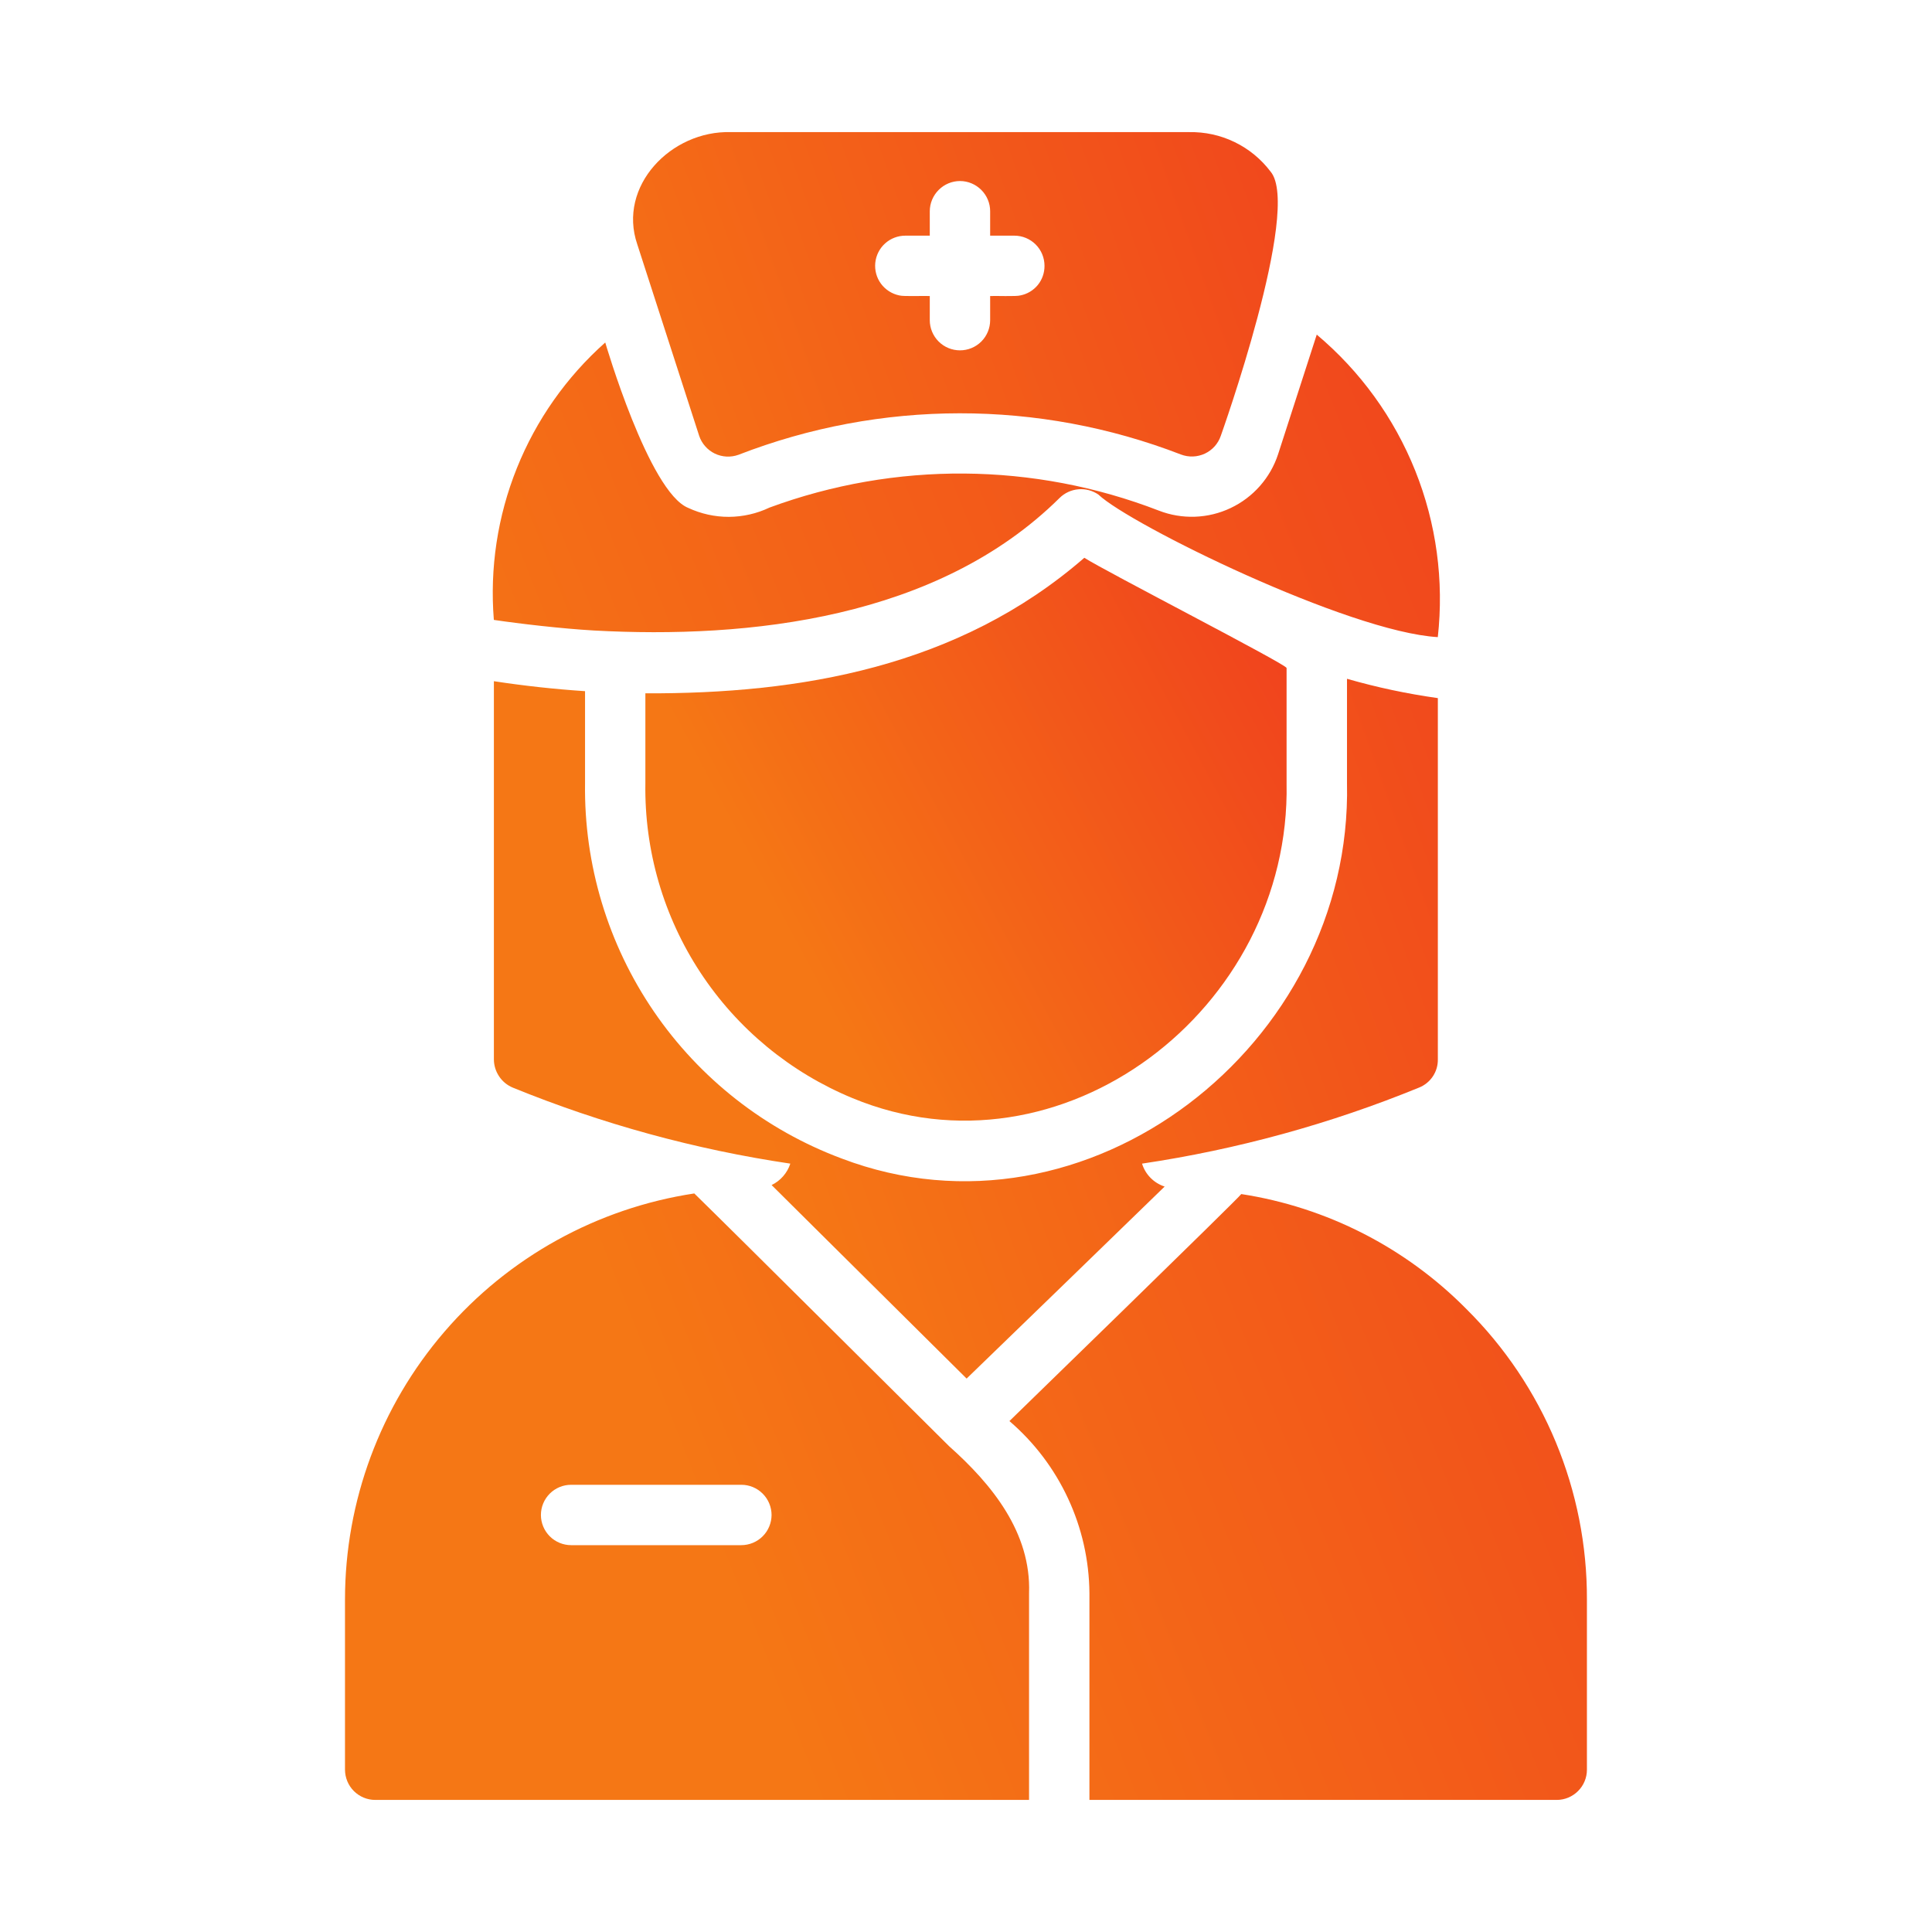
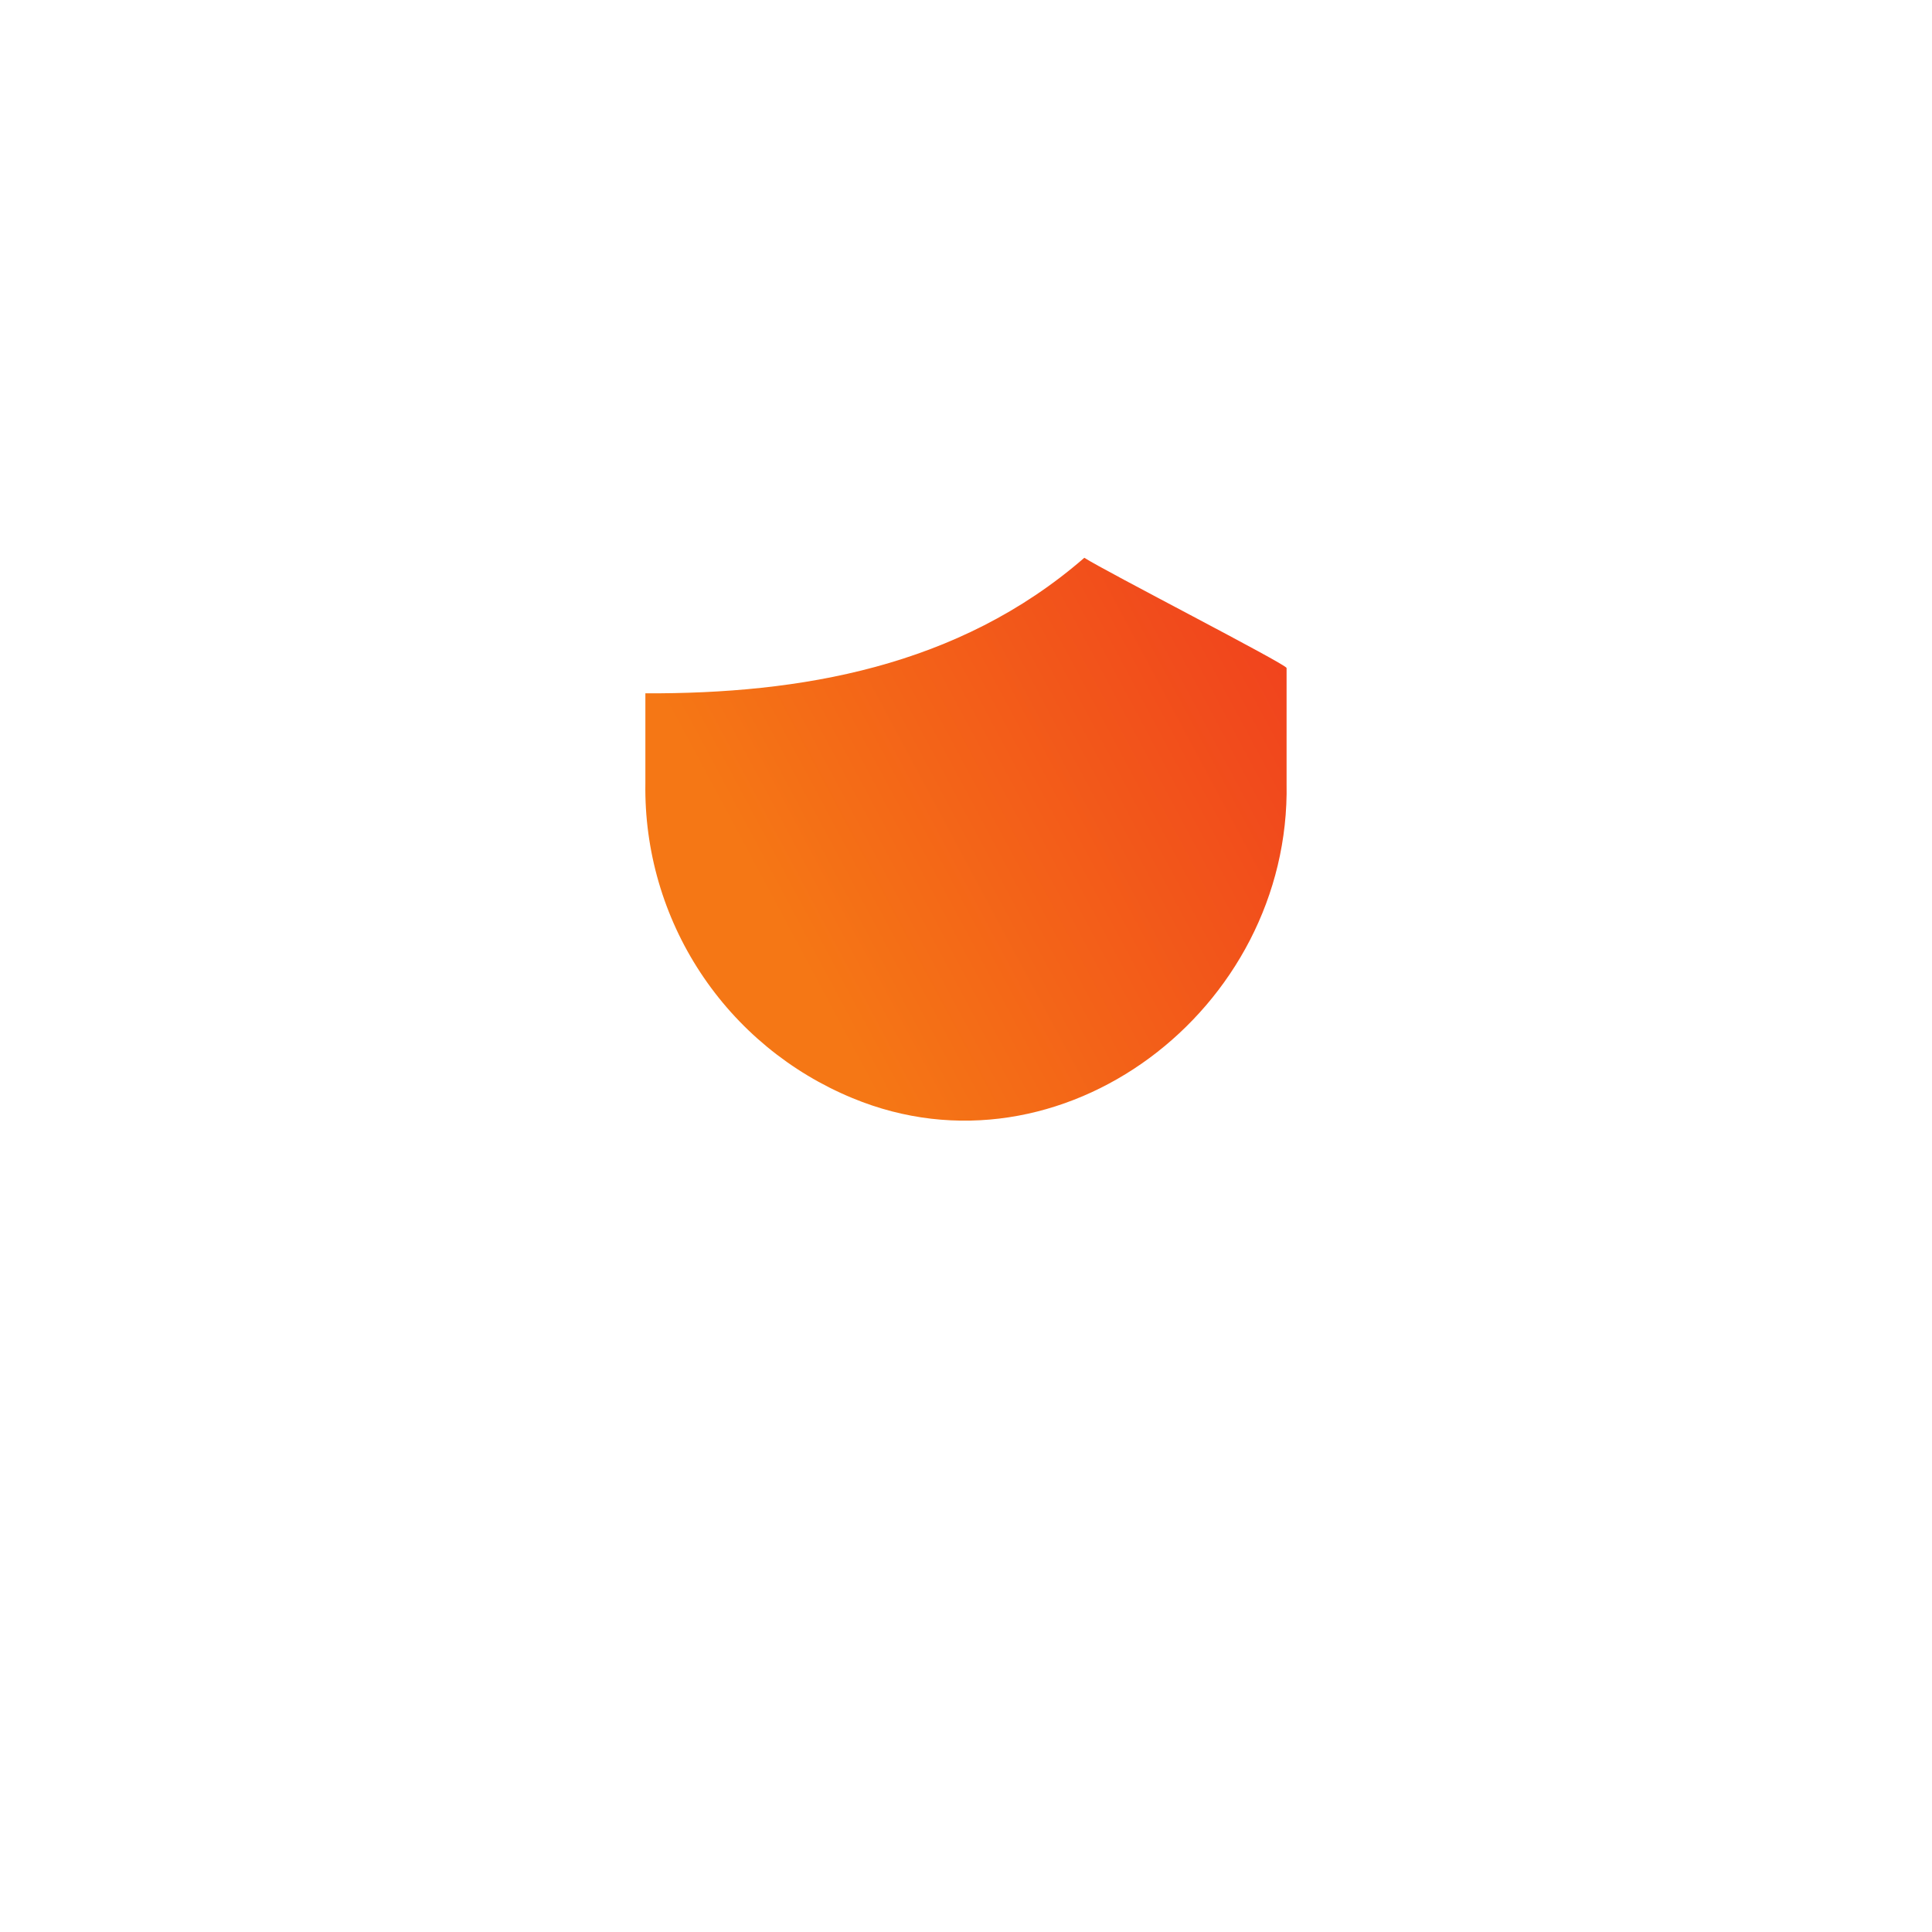
<svg xmlns="http://www.w3.org/2000/svg" width="44" height="44" viewBox="0 0 44 44" fill="none">
-   <path d="M11.674 24.768C13.706 25.597 15.829 26.179 17.999 26.501C17.965 26.607 17.909 26.704 17.836 26.788C17.763 26.872 17.673 26.94 17.573 26.989L18.57 27.979L22.014 31.396C23.519 29.94 25.023 28.482 26.524 27.023C26.403 26.984 26.293 26.916 26.203 26.825C26.113 26.734 26.047 26.623 26.009 26.501C28.174 26.179 30.294 25.597 32.32 24.768C32.447 24.717 32.556 24.628 32.632 24.514C32.708 24.4 32.748 24.266 32.746 24.129V15.899C32.047 15.801 31.355 15.654 30.677 15.459V17.838C30.806 23.802 24.748 28.507 19.168 26.384C17.432 25.736 15.938 24.567 14.892 23.037C13.846 21.507 13.298 19.691 13.324 17.838V15.741C12.629 15.695 11.937 15.619 11.248 15.514V24.129C11.249 24.265 11.29 24.398 11.366 24.512C11.441 24.626 11.549 24.715 11.674 24.768ZM15.923 9.925C15.952 10.013 15.999 10.094 16.06 10.163C16.121 10.233 16.195 10.289 16.279 10.33C16.362 10.37 16.453 10.393 16.545 10.398C16.637 10.403 16.73 10.389 16.817 10.358C20.058 9.1 23.652 9.097 26.895 10.351C26.983 10.384 27.076 10.4 27.17 10.396C27.263 10.393 27.355 10.37 27.44 10.331C27.524 10.291 27.6 10.235 27.663 10.165C27.725 10.095 27.773 10.014 27.803 9.925C27.803 9.925 29.65 4.755 28.937 3.909C28.721 3.623 28.44 3.392 28.118 3.236C27.795 3.079 27.44 3.002 27.081 3.009H16.645C15.285 2.968 14.059 4.239 14.514 5.566L15.923 9.925ZM21.863 4.123C22.045 4.123 22.219 4.196 22.348 4.325C22.477 4.454 22.55 4.628 22.55 4.81V5.367H23.101C23.283 5.367 23.458 5.439 23.587 5.568C23.716 5.697 23.788 5.872 23.788 6.054C23.789 6.213 23.735 6.368 23.635 6.491C23.534 6.614 23.394 6.698 23.238 6.728C23.155 6.756 22.647 6.735 22.55 6.742V7.292C22.55 7.474 22.478 7.649 22.349 7.778C22.22 7.907 22.045 7.979 21.863 7.979C21.681 7.979 21.506 7.907 21.377 7.778C21.248 7.649 21.175 7.474 21.175 7.292V6.742C21.077 6.734 20.569 6.756 20.481 6.728C20.314 6.694 20.166 6.599 20.064 6.462C19.963 6.325 19.917 6.155 19.934 5.985C19.951 5.816 20.031 5.658 20.157 5.544C20.284 5.43 20.448 5.367 20.619 5.367H21.175V4.81C21.176 4.628 21.249 4.454 21.378 4.325C21.507 4.196 21.681 4.123 21.863 4.123Z" fill="url(#paint0_linear_12198_212)" />
  <path d="M24.695 12.703C21.822 15.199 18.212 15.804 14.698 15.79V17.839C14.674 19.369 15.111 20.872 15.952 22.15C16.793 23.429 18 24.425 19.415 25.009C24.166 26.98 29.4 22.995 29.301 17.839V15.213C29.301 15.13 25.162 13.006 24.695 12.703Z" fill="url(#paint1_linear_12198_212)" />
-   <path d="M13.522 14.359C17.062 14.553 21.353 14.092 24.131 11.341C24.246 11.227 24.398 11.157 24.56 11.143C24.722 11.129 24.884 11.172 25.017 11.265C25.73 11.945 30.71 14.392 32.745 14.51C32.888 13.223 32.712 11.921 32.231 10.72C31.75 9.518 30.979 8.453 29.988 7.621L29.108 10.344C29.021 10.611 28.88 10.857 28.694 11.068C28.508 11.279 28.281 11.45 28.027 11.57C27.773 11.691 27.497 11.758 27.216 11.768C26.935 11.778 26.654 11.731 26.392 11.629C23.543 10.527 20.39 10.503 17.524 11.56C17.235 11.698 16.919 11.769 16.6 11.771C16.28 11.772 15.964 11.702 15.674 11.567C14.778 11.206 13.784 7.8 13.784 7.8C12.901 8.585 12.212 9.564 11.772 10.66C11.331 11.757 11.152 12.94 11.247 14.118C11.816 14.203 12.792 14.317 13.522 14.359ZM21.614 32.935C20.544 31.876 16.833 28.177 15.812 27.18C13.599 27.516 11.58 28.633 10.121 30.33C8.661 32.026 7.858 34.19 7.857 36.427V40.305C7.858 40.487 7.931 40.662 8.059 40.79C8.188 40.919 8.363 40.992 8.545 40.992H23.436V36.283C23.485 34.903 22.59 33.804 21.614 32.935ZM17.572 34.502C17.571 34.684 17.499 34.859 17.37 34.988C17.241 35.117 17.067 35.189 16.884 35.19H13.007C12.825 35.19 12.65 35.117 12.521 34.989C12.392 34.859 12.319 34.685 12.319 34.502C12.319 34.32 12.392 34.145 12.521 34.016C12.65 33.887 12.825 33.815 13.007 33.815H16.884C17.067 33.815 17.241 33.888 17.37 34.017C17.499 34.146 17.571 34.32 17.572 34.502ZM33.398 29.814C32.014 28.413 30.216 27.494 28.269 27.194C28.242 27.256 22.989 32.364 22.989 32.364C23.555 32.85 24.01 33.45 24.324 34.126C24.639 34.802 24.805 35.538 24.811 36.283V40.992H35.454C35.636 40.992 35.81 40.919 35.939 40.79C36.068 40.662 36.141 40.487 36.141 40.305V36.427C36.145 35.198 35.904 33.981 35.433 32.845C34.962 31.71 34.27 30.679 33.398 29.814Z" fill="url(#paint2_linear_12198_212)" />
  <defs>
    <linearGradient id="paint0_linear_12198_212" x1="11.248" y1="8.685" x2="32.809" y2="1.009" gradientUnits="userSpaceOnUse">
      <stop stop-color="#F57715" />
      <stop offset="1" stop-color="#F03D1E" />
    </linearGradient>
    <linearGradient id="paint1_linear_12198_212" x1="14.697" y1="15.267" x2="27.523" y2="8.398" gradientUnits="userSpaceOnUse">
      <stop stop-color="#F57715" />
      <stop offset="1" stop-color="#F03D1E" />
    </linearGradient>
    <linearGradient id="paint2_linear_12198_212" x1="7.857" y1="14.295" x2="35.441" y2="3.305" gradientUnits="userSpaceOnUse">
      <stop stop-color="#F57715" />
      <stop offset="1" stop-color="#F03D1E" />
    </linearGradient>
  </defs>
</svg>